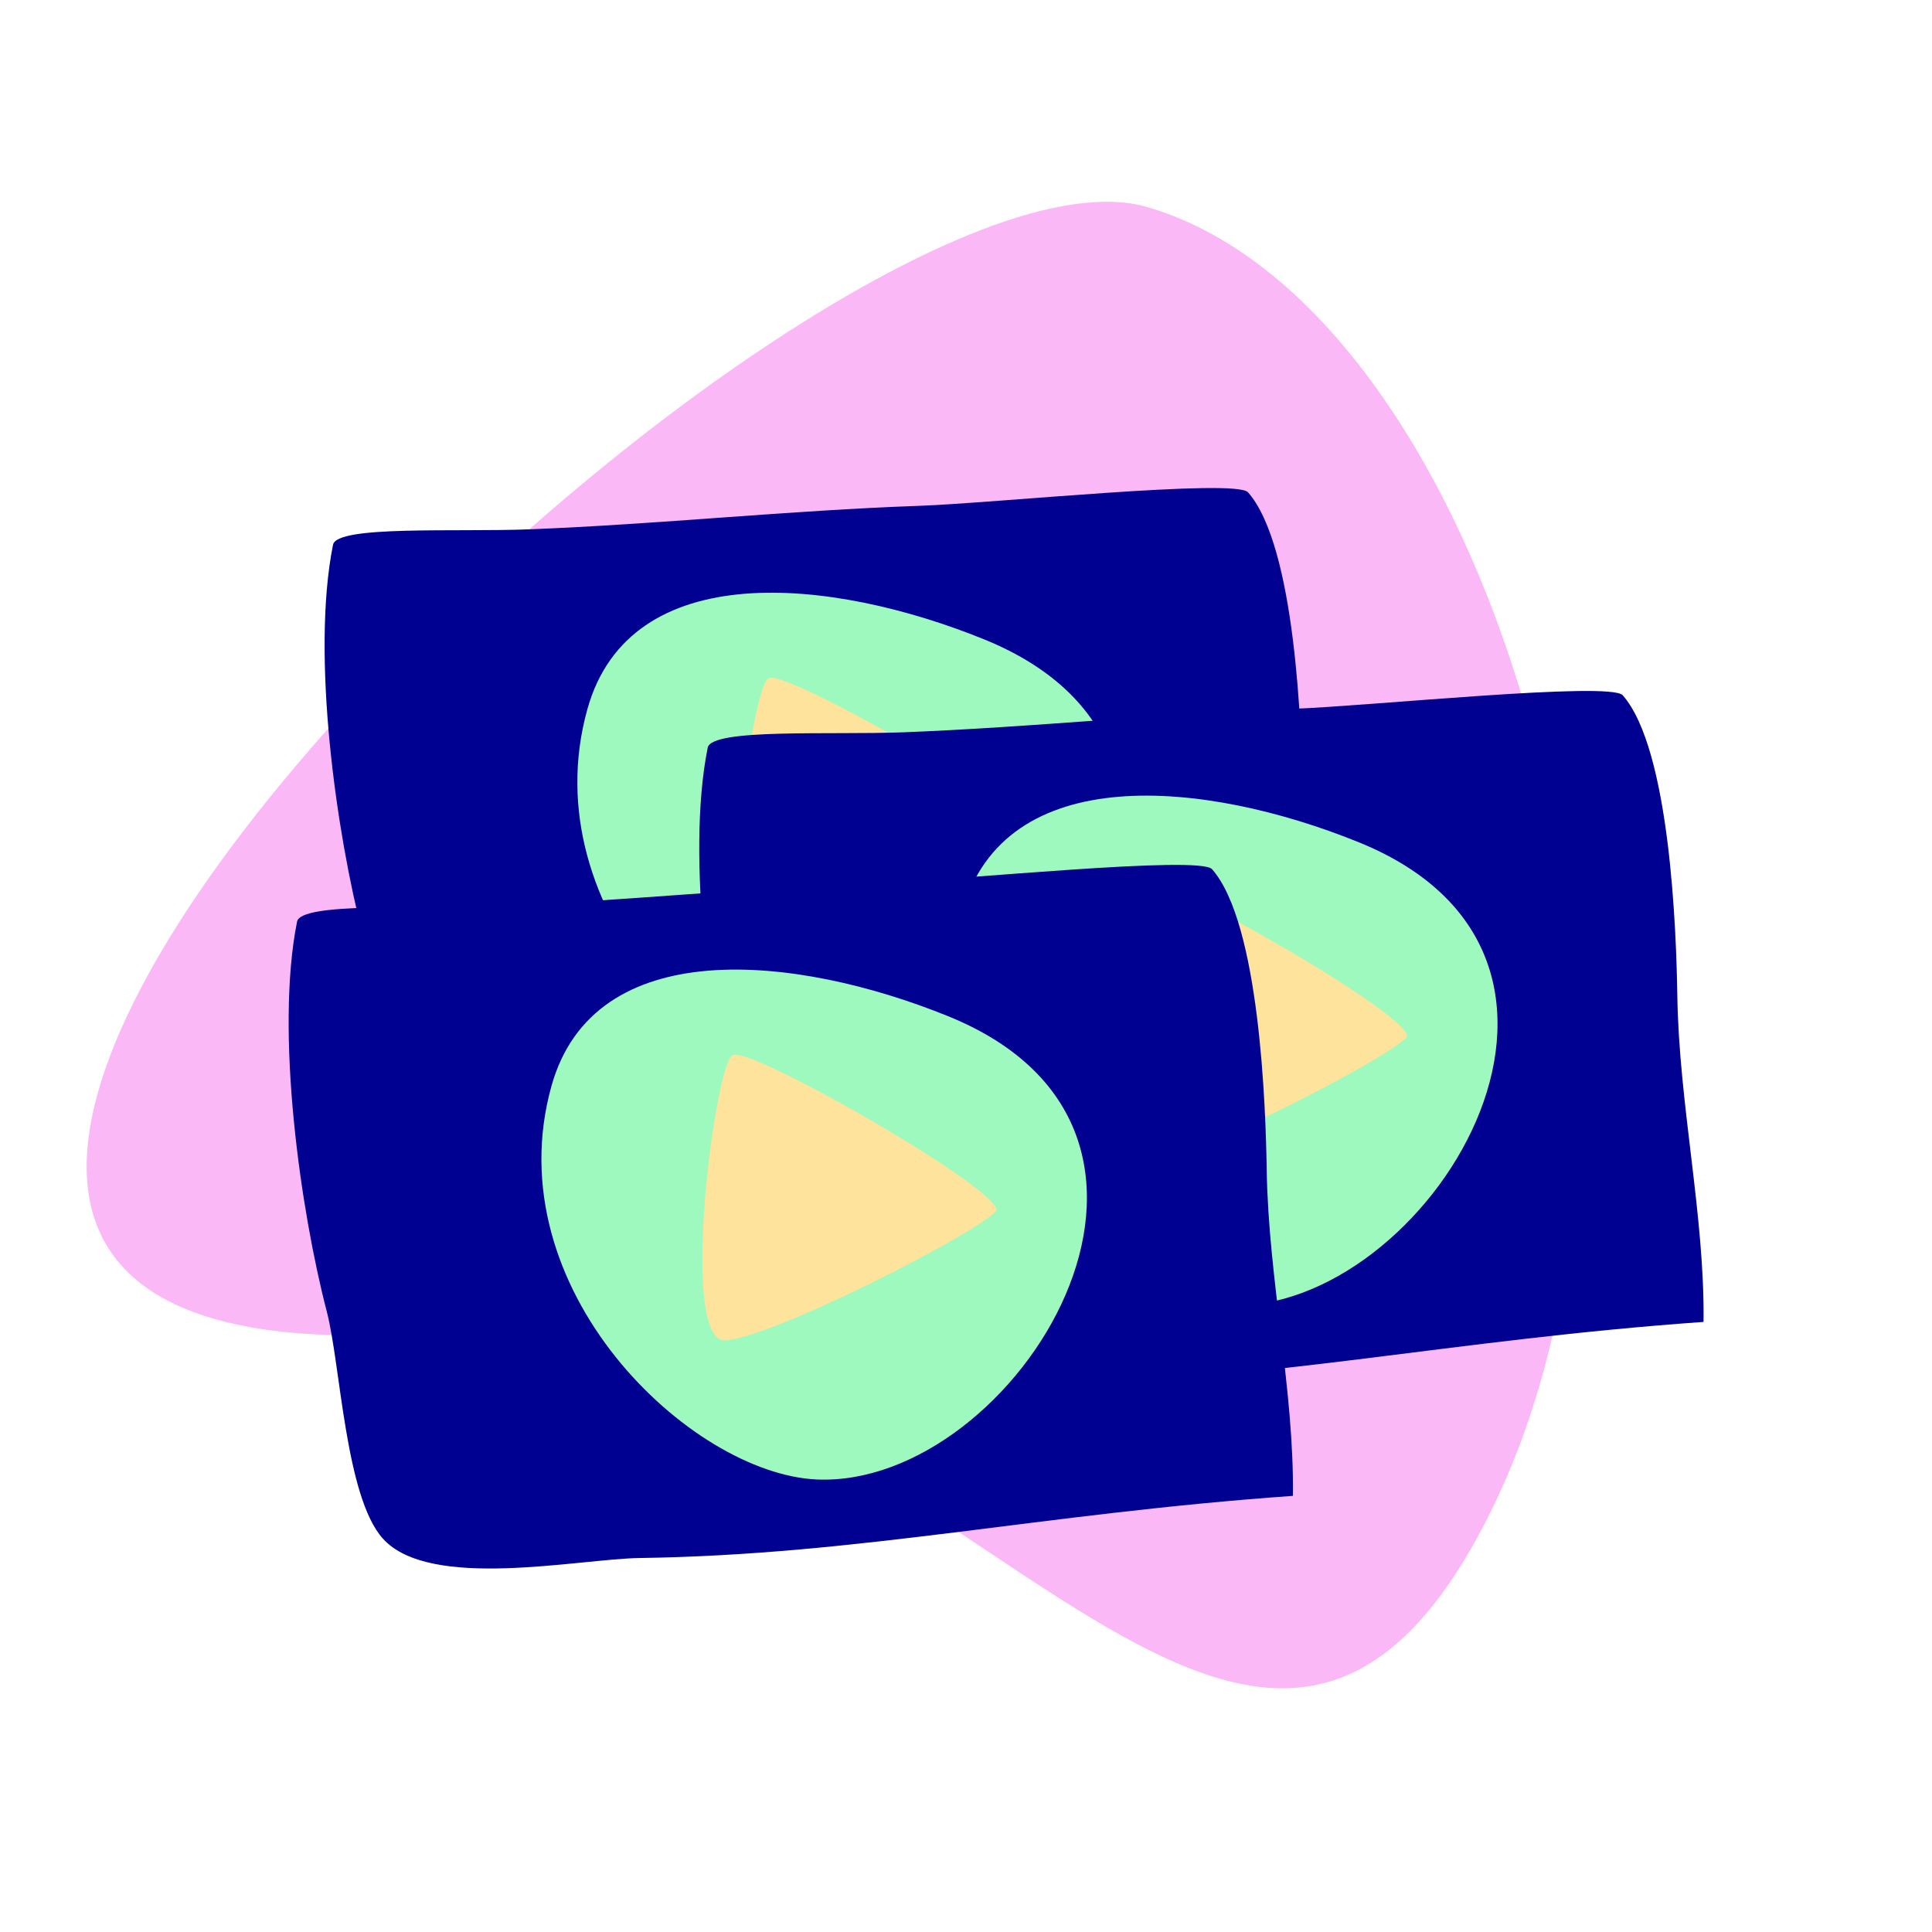
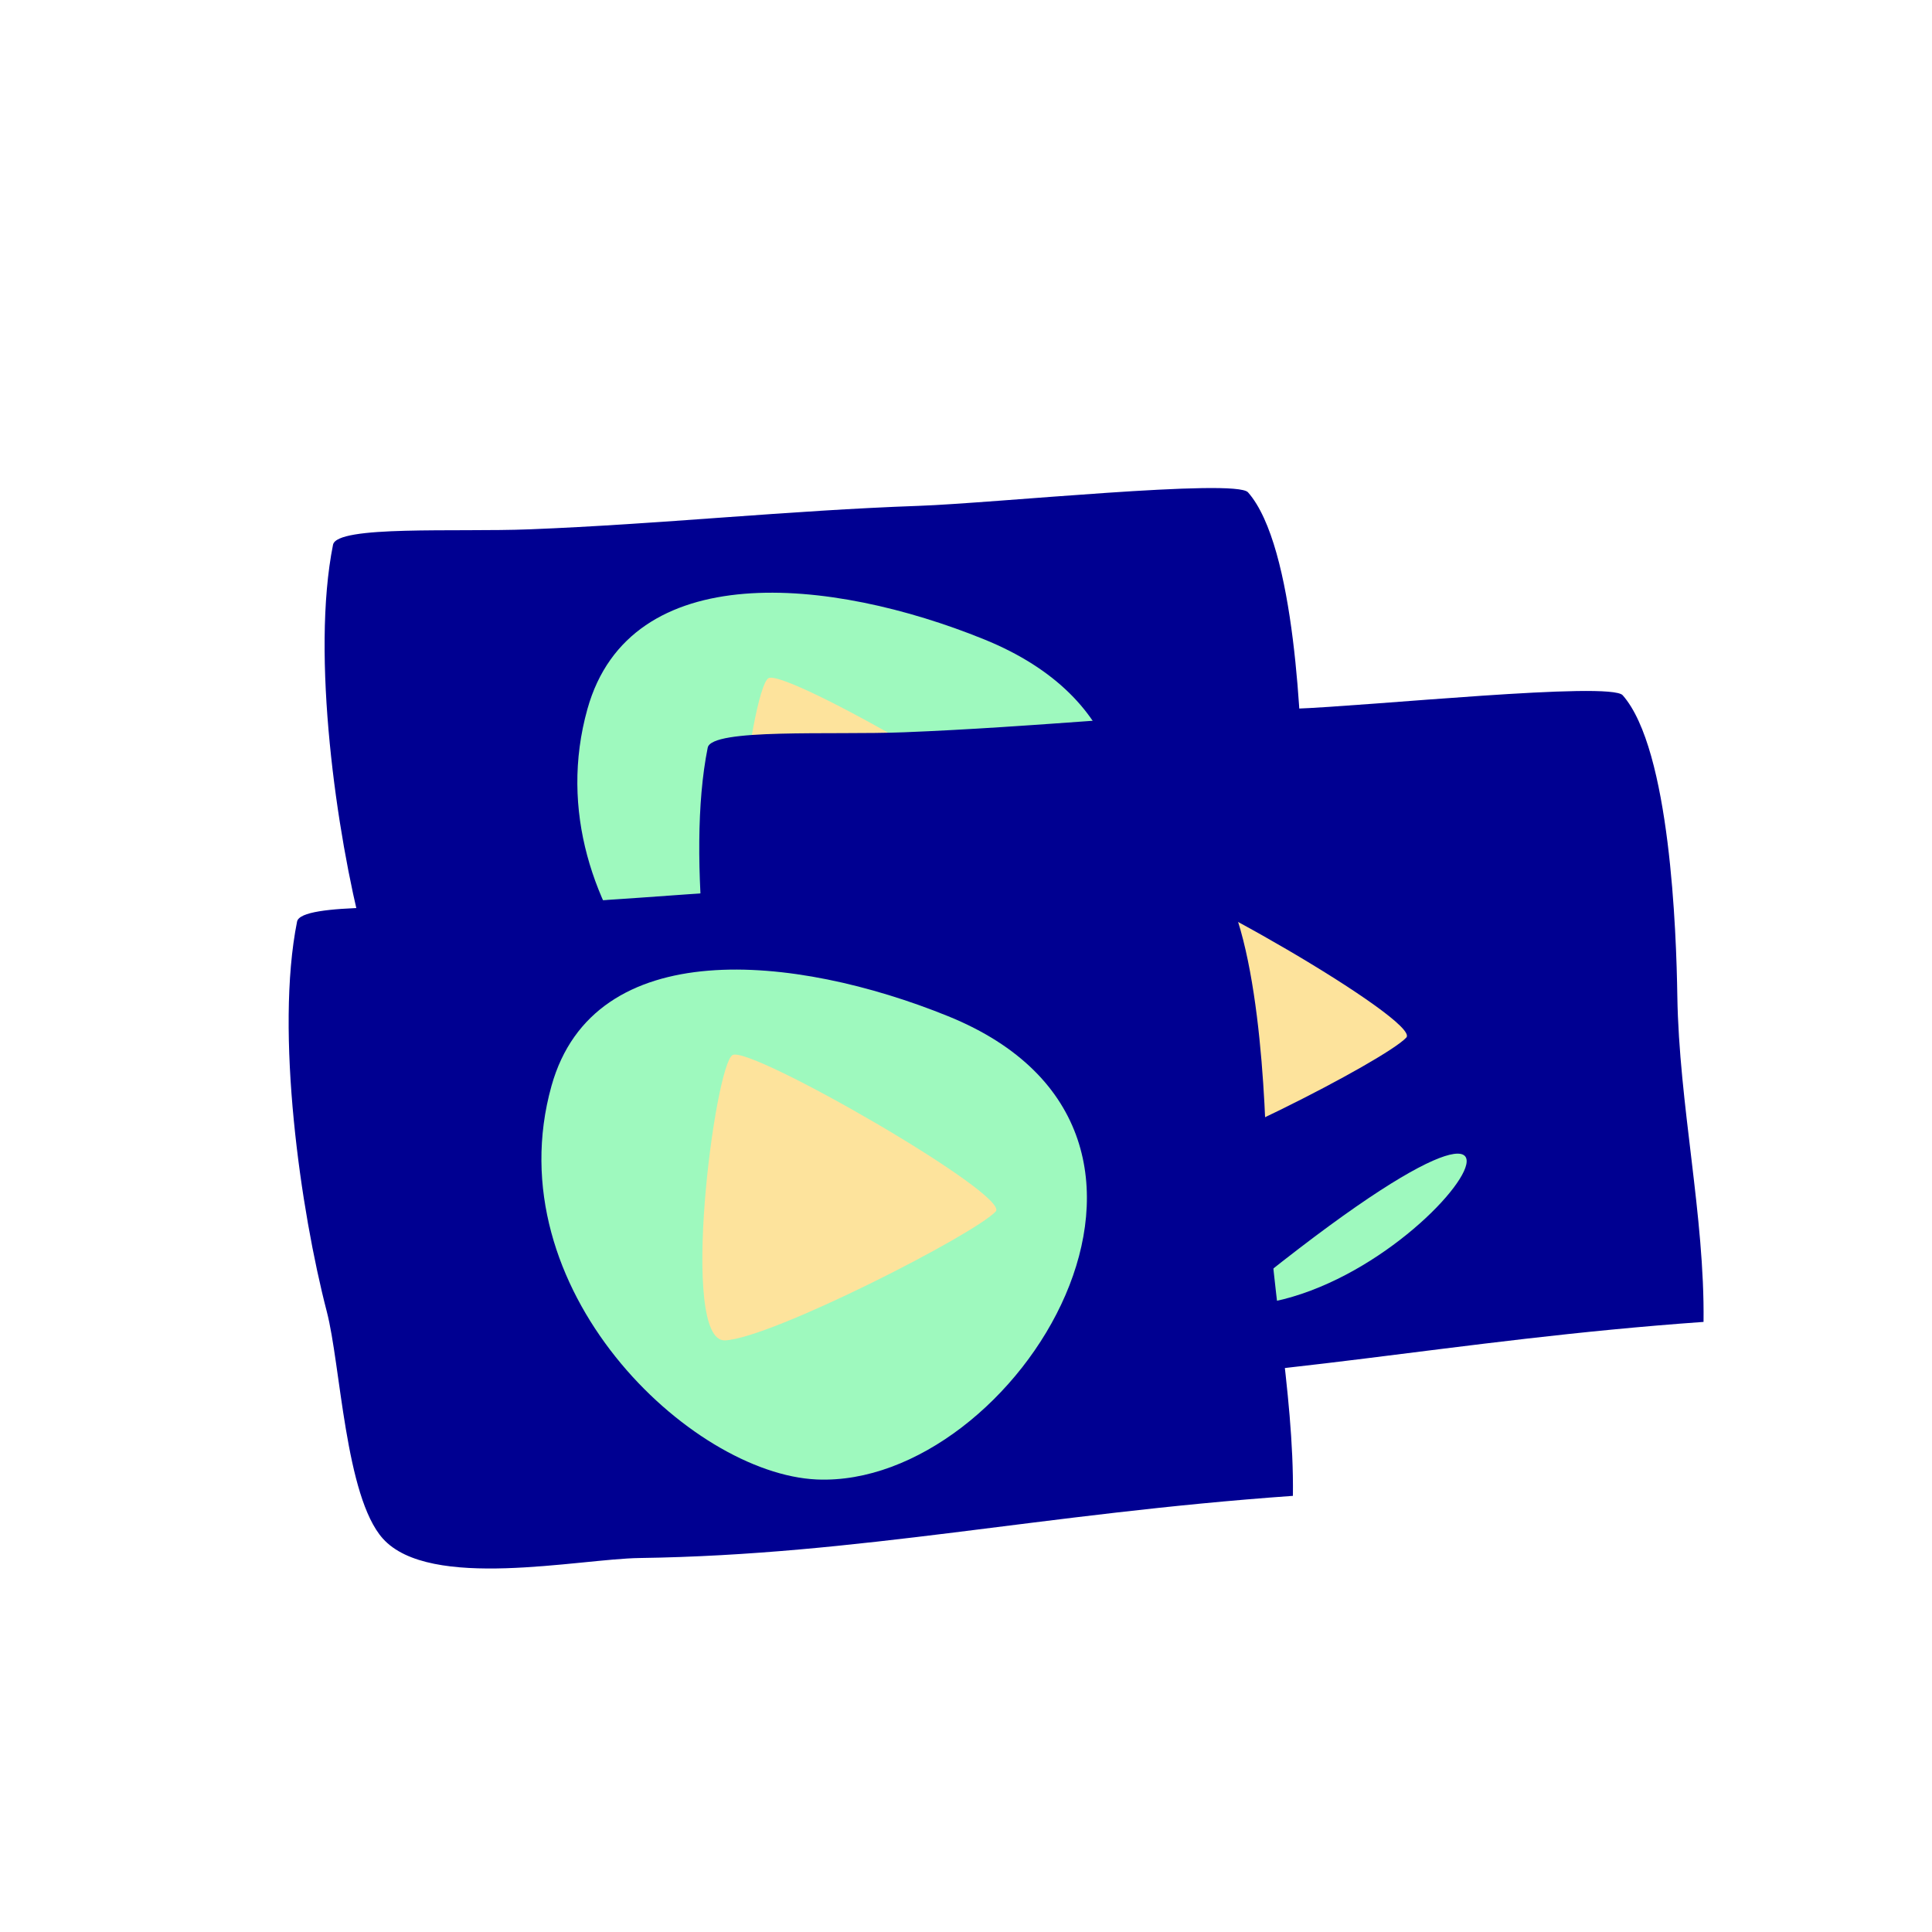
<svg xmlns="http://www.w3.org/2000/svg" width="139" height="139" viewBox="0 0 139 139">
  <defs>
    <clipPath id="a">
      <rect width="139" height="139" transform="translate(247 452)" fill="#fff" stroke="#707070" stroke-width="1" />
    </clipPath>
  </defs>
  <g transform="translate(-247 -452)" clip-path="url(#a)">
-     <path d="M89.777,105.636c-22.358,14.416-75.5-11.059-87.884-45.024s39.212-18.76,61.226-47.789C104.074-41.183,110.891,92.022,89.777,105.636Z" transform="matrix(-0.656, -0.755, 0.755, -0.656, 308.674, 603.976)" fill="#fbb8f6" />
    <g transform="translate(267.767 487.112)">
      <path d="M1195.713,2345.379c.094-7.609-1.765-15.631-1.886-23.463-.07-4.534-.505-17.731-3.93-21.622-.893-1.015-18.234.782-23.682.973-9.334.328-18.646,1.322-28.012,1.689-5.287.207-13.854-.3-14.136,1.108-1.595,7.95.254,20.806,2.138,28.056,1,3.846,1.325,13.312,4.032,16.333,3.376,3.768,14.087,1.462,18.48,1.4C1164.592,2349.622,1177.512,2346.672,1195.713,2345.379Z" transform="translate(-1120.874 -2299.985)" fill="#000091" />
      <path d="M1188.71,2355.486c-9.09-.4-23.169-13.706-19.092-28.311,3.059-10.959,17.515-9.491,28.537-5.021C1218.955,2330.59,1203.016,2356.109,1188.71,2355.486Z" transform="translate(-1148.124 -2311.269)" fill="#9ef9be" />
      <path d="M1218.929,2345.369c1.088-1.171-17.648-11.949-18.93-11.258s-3.876,20.675-.546,20.53S1217.389,2347.026,1218.929,2345.369Z" transform="translate(-1165.473 -2320.433)" fill="#fde39c" />
      <path d="M1263.064,2381.856c.094-7.609-1.765-15.631-1.886-23.463-.07-4.534-.505-17.731-3.93-21.622-.893-1.015-18.234.783-23.682.974-9.334.327-18.646,1.322-28.012,1.689-5.287.207-13.854-.3-14.136,1.108-1.6,7.95.254,20.807,2.138,28.056,1,3.845,1.325,13.312,4.032,16.332,3.376,3.767,14.087,1.461,18.48,1.4C1231.943,2386.1,1244.863,2383.149,1263.064,2381.856Z" transform="translate(-1161.268 -2321.862)" fill="#000091" />
-       <path d="M1256.06,2391.963c-9.089-.4-23.169-13.705-19.091-28.31,3.06-10.959,17.515-9.491,28.538-5.021C1286.306,2367.068,1270.366,2392.587,1256.06,2391.963Z" transform="translate(-1188.517 -2333.147)" fill="#9ef9be" />
+       <path d="M1256.06,2391.963C1286.306,2367.068,1270.366,2392.587,1256.06,2391.963Z" transform="translate(-1188.517 -2333.147)" fill="#9ef9be" />
      <path d="M1286.279,2381.847c1.088-1.172-17.648-11.949-18.93-11.258s-3.876,20.676-.547,20.531S1284.74,2383.5,1286.279,2381.847Z" transform="translate(-1205.866 -2342.311)" fill="#fde39c" />
      <path d="M1189.253,2413.123c.094-7.61-1.765-15.631-1.886-23.464-.07-4.533-.505-17.731-3.931-21.622-.893-1.015-18.234.783-23.682.973-9.334.327-18.646,1.322-28.012,1.689-5.287.207-13.853-.3-14.136,1.108-1.595,7.95.254,20.807,2.138,28.056,1,3.845,1.325,13.312,4.032,16.332,3.376,3.768,14.087,1.461,18.48,1.4C1158.132,2417.366,1171.052,2414.415,1189.253,2413.123Z" transform="translate(-1117 -2340.614)" fill="#000091" />
      <path d="M1182.25,2423.229c-9.09-.4-23.169-13.7-19.092-28.31,3.06-10.96,17.515-9.491,28.538-5.021C1212.495,2398.333,1196.556,2423.852,1182.25,2423.229Z" transform="translate(-1144.249 -2351.898)" fill="#9ef9be" />
      <path d="M1212.469,2413.112c1.088-1.171-17.649-11.949-18.93-11.258s-3.876,20.676-.546,20.531S1210.93,2414.769,1212.469,2413.112Z" transform="translate(-1161.598 -2361.062)" fill="#fde39c" />
    </g>
  </g>
</svg>